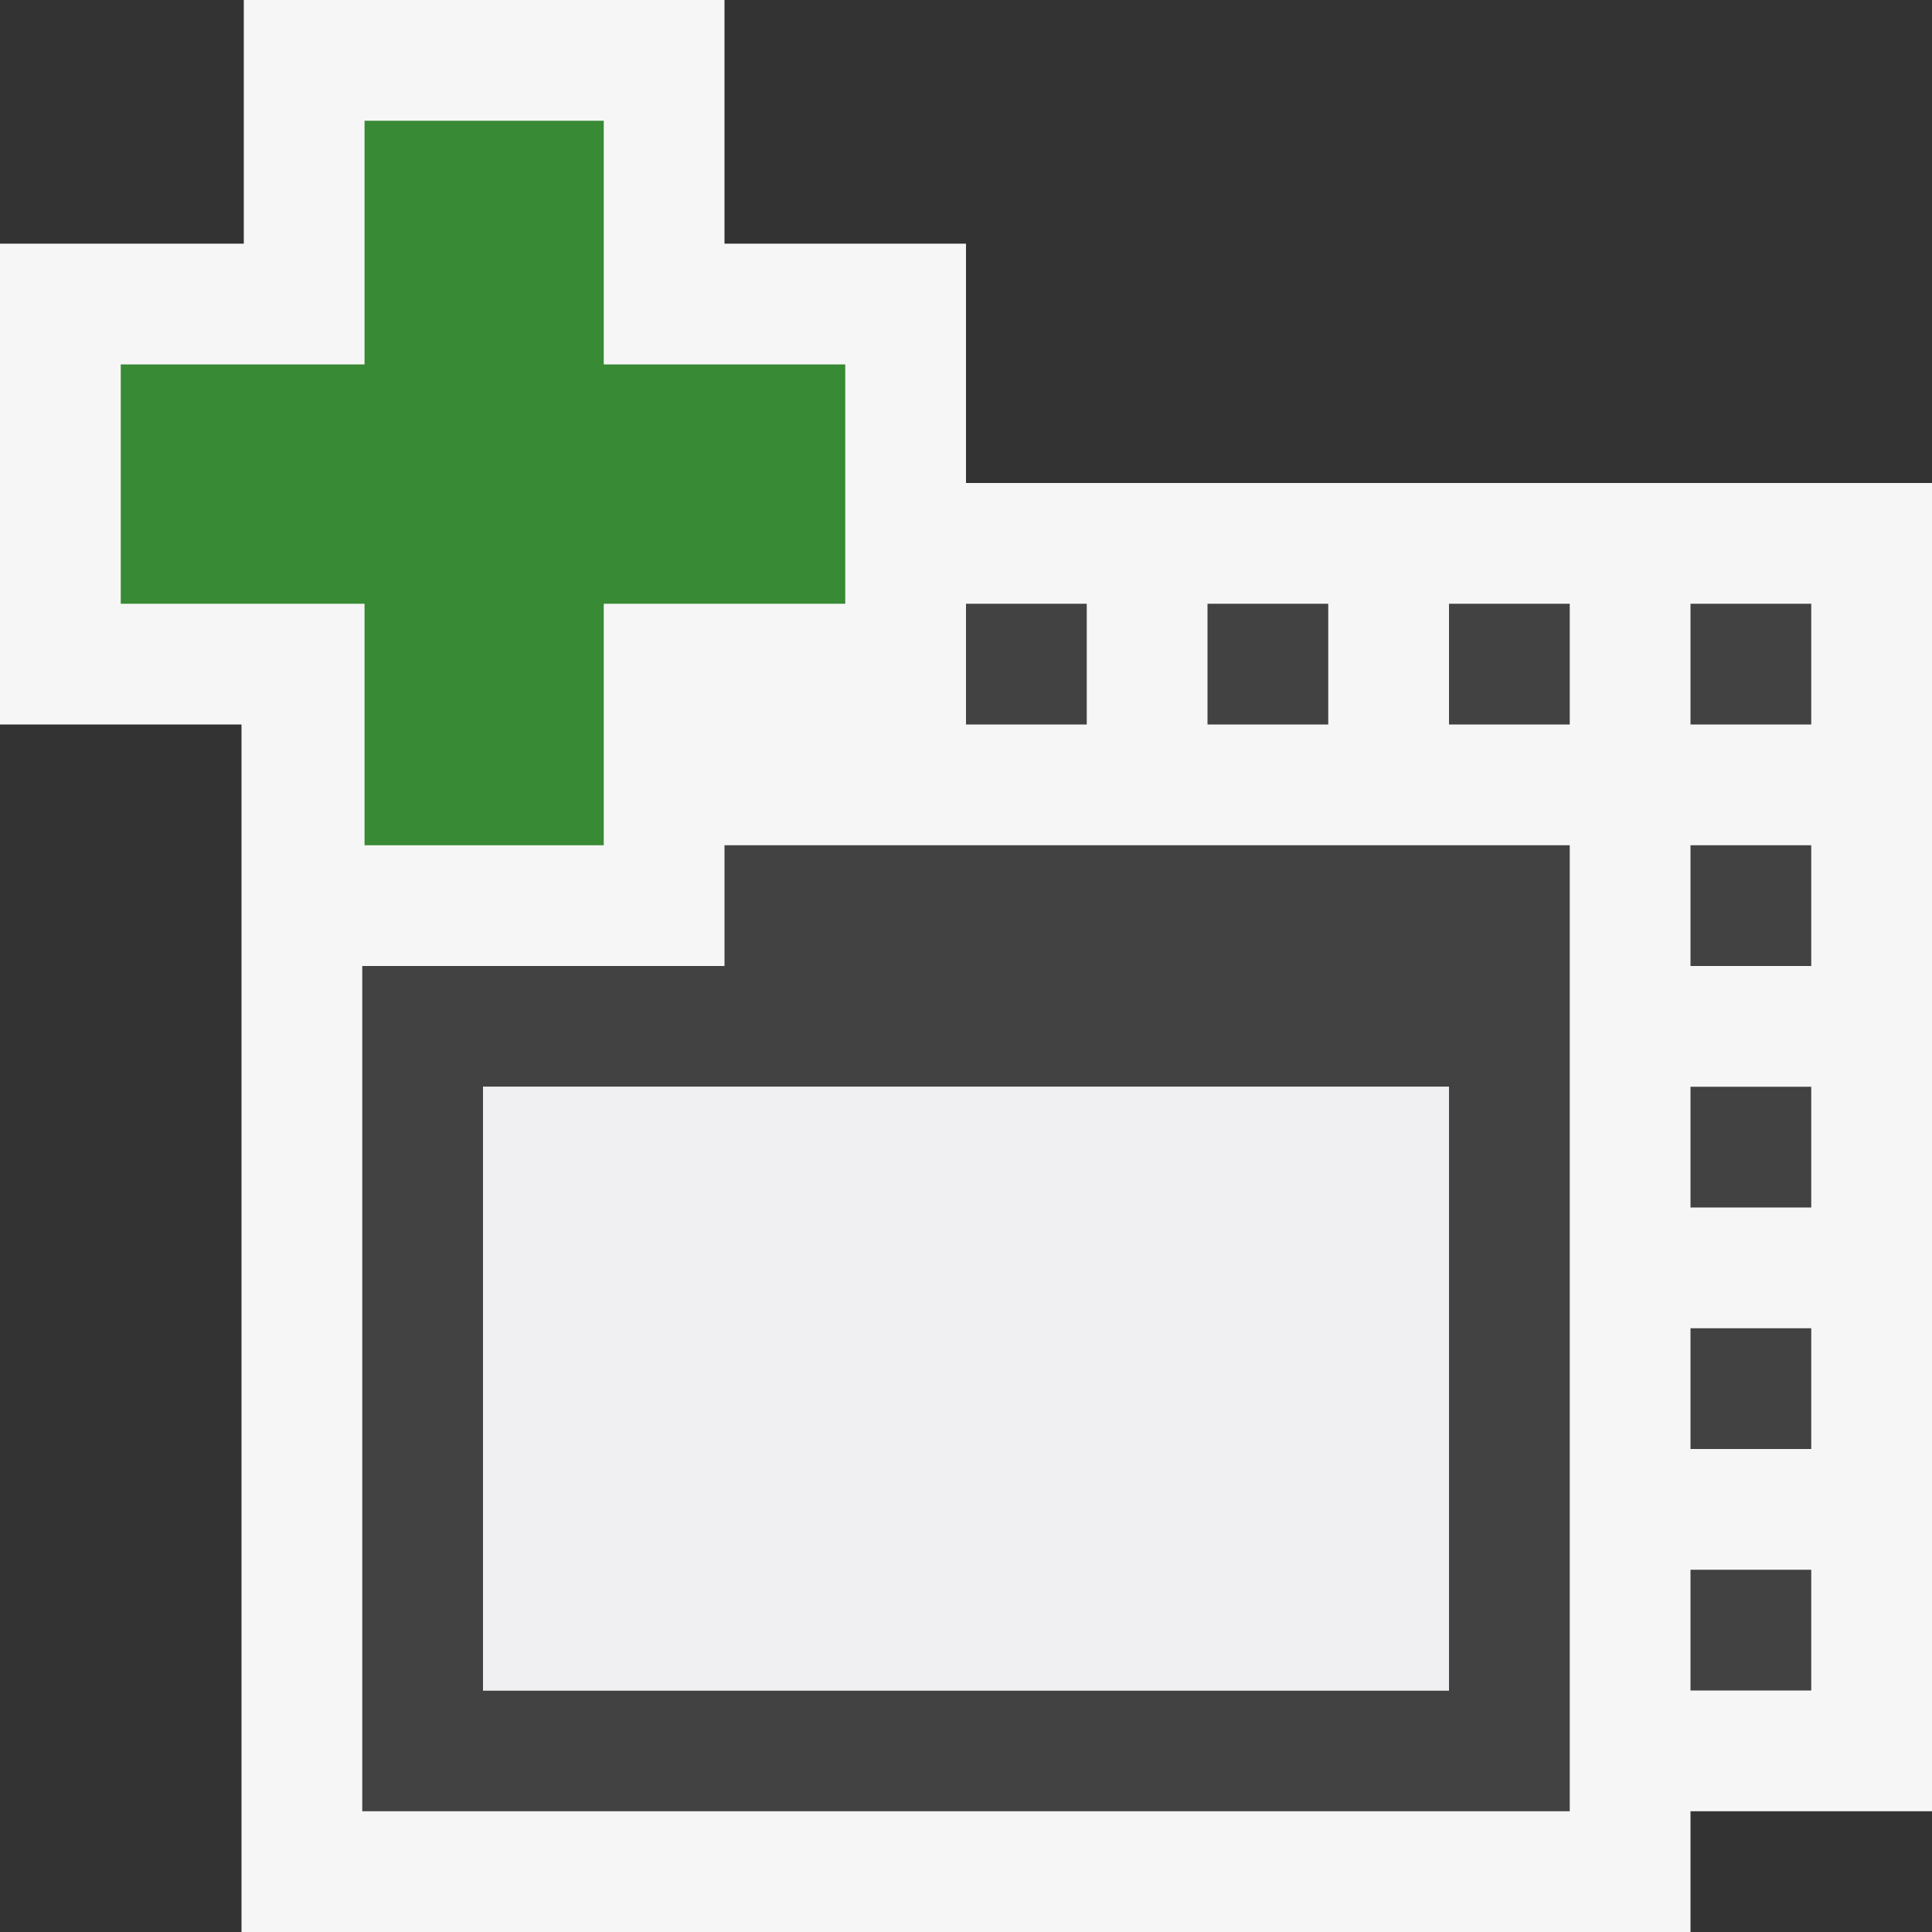
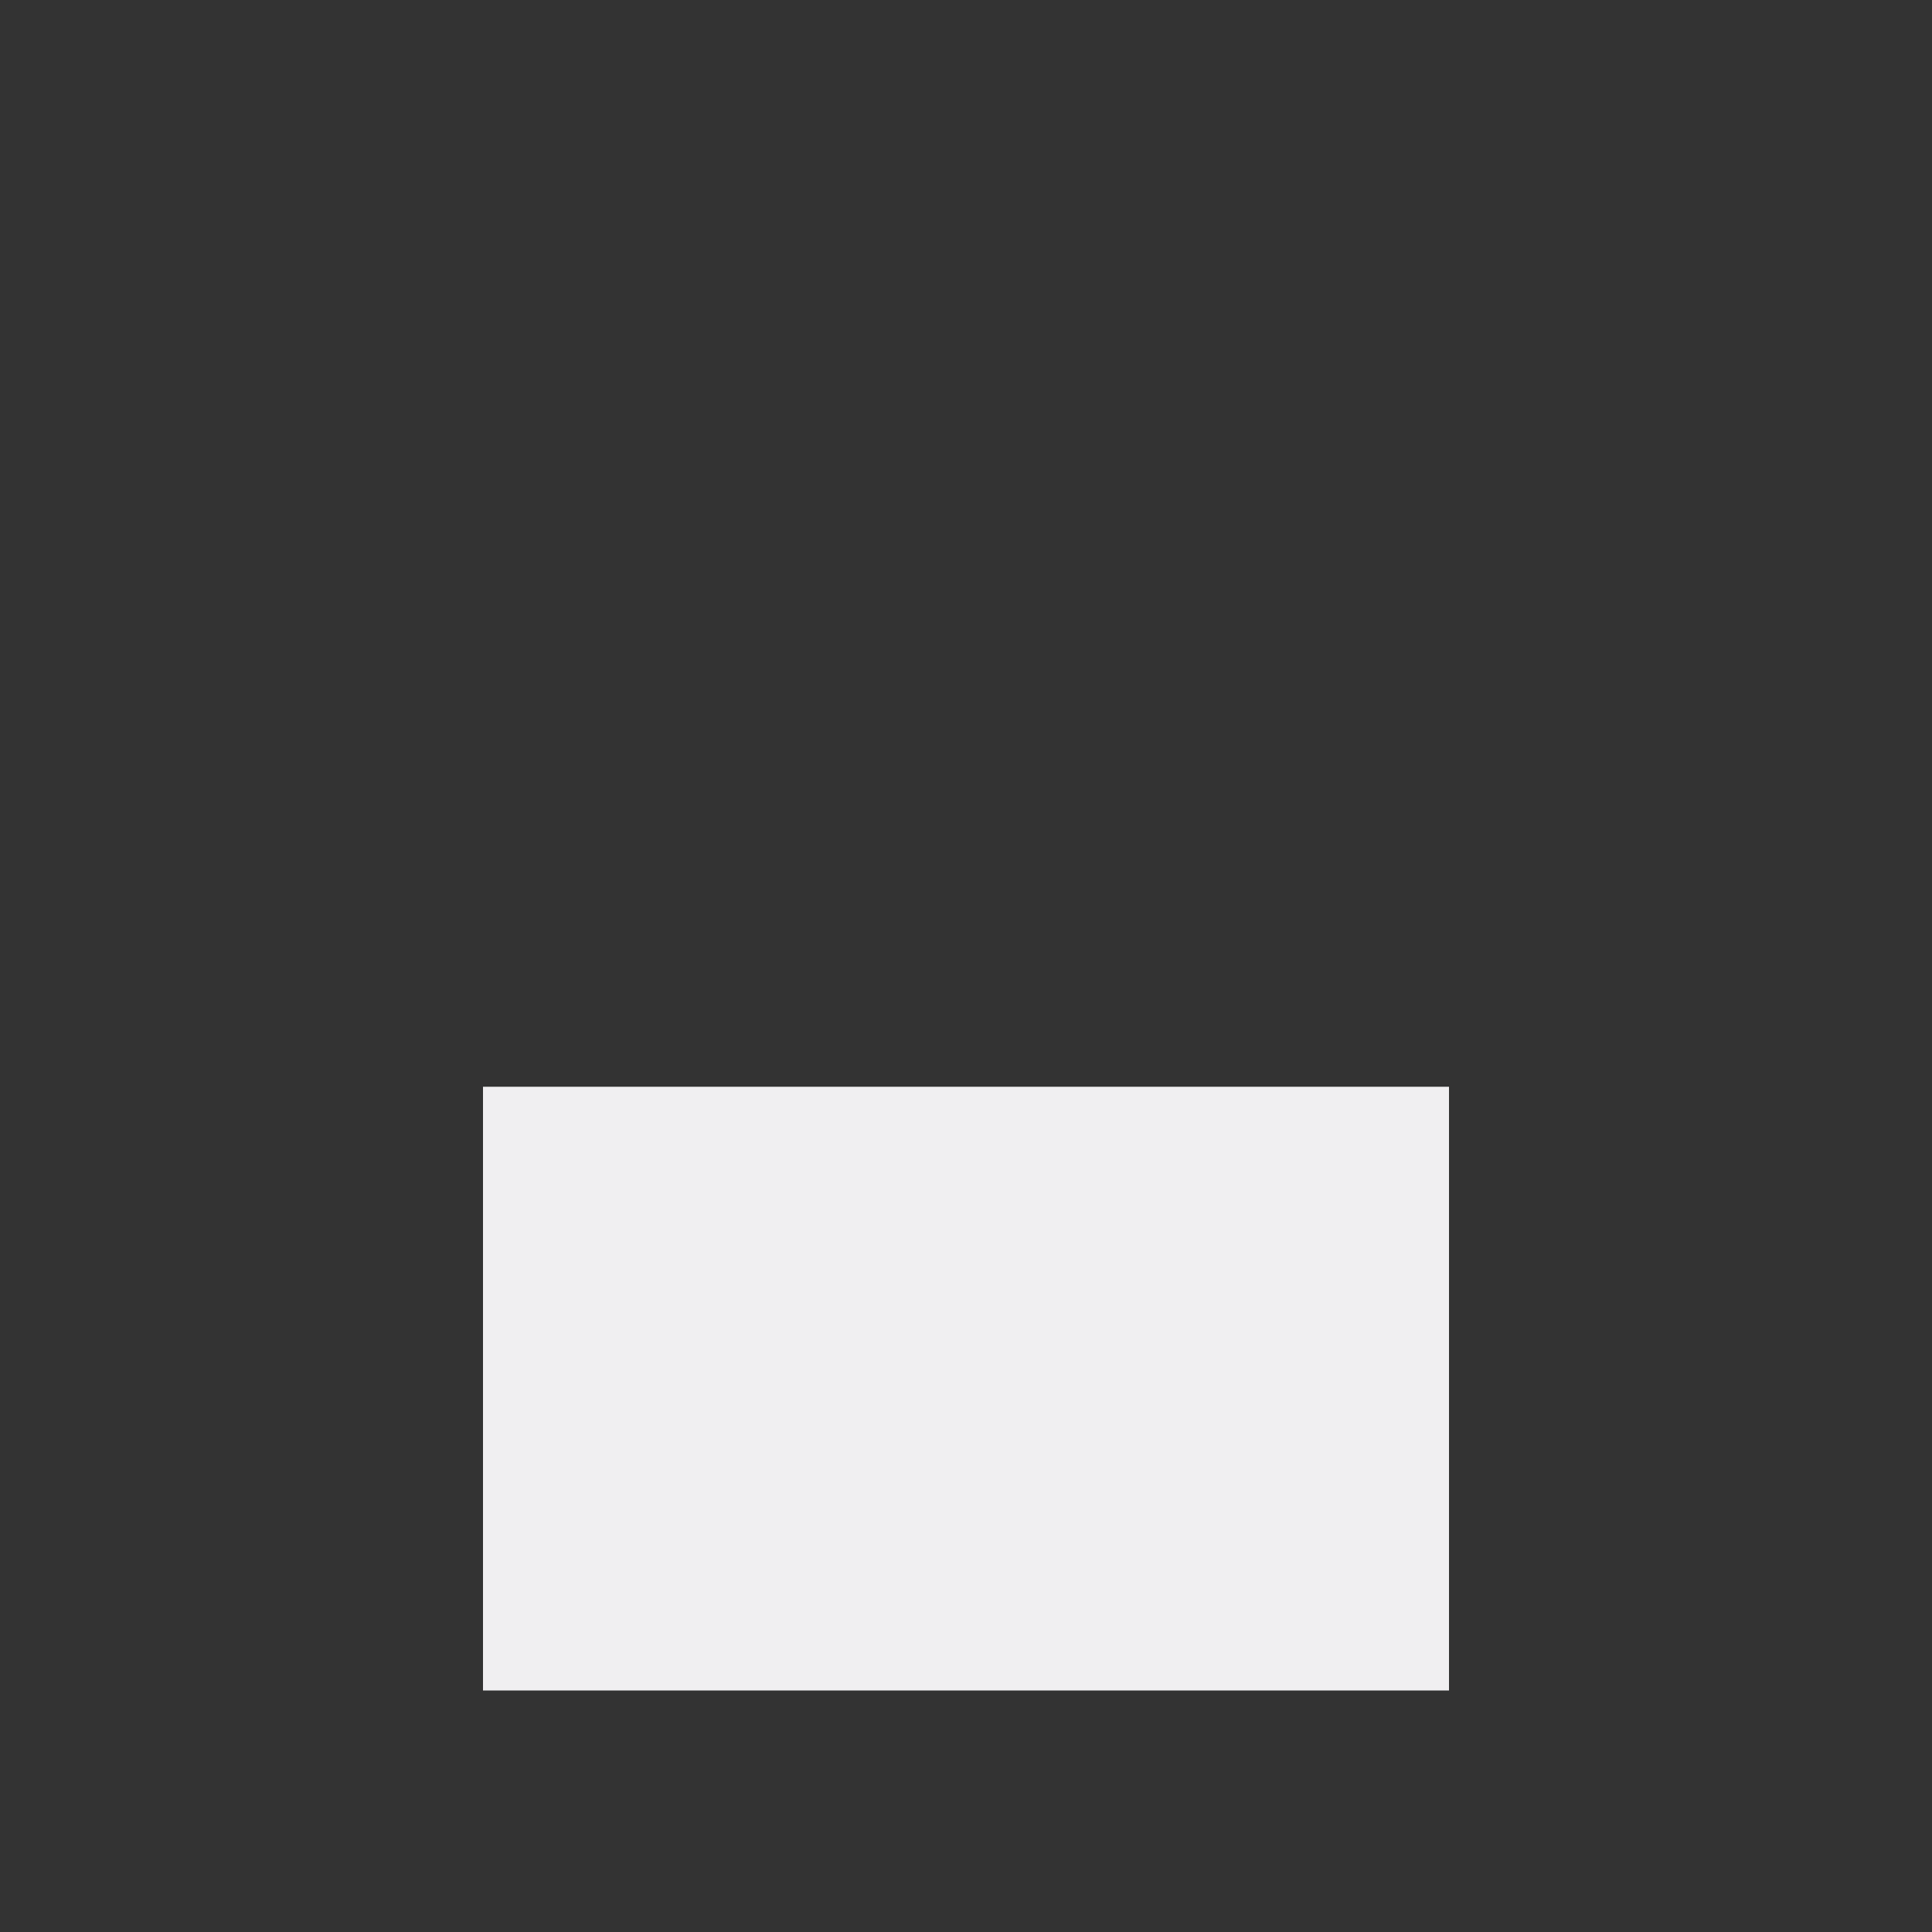
<svg xmlns="http://www.w3.org/2000/svg" width="16" height="16">
  <rect width="100%" height="100%" fill="#333333" stroke="none" />
  <style type="text/css">.icon-canvas-transparent{opacity:0;fill:#F6F6F6;} .icon-vs-out{fill:#F6F6F6;} .icon-vs-bg{fill:#424242;} .icon-vs-fg{fill:#F0EFF1;} .icon-vs-action-green{fill:#388A34;}</style>
  <path class="icon-canvas-transparent" d="M16 16h-16v-16h16v16z" id="canvas" />
-   <path class="icon-vs-out" d="M16 4v11h-2v1h-12v-10h-2v-3.982h2.019v-2.018h3.981v2.018h2v1.982h8z" id="outline" />
-   <path class="icon-vs-bg" d="M12 5h1v1h-1v-1zm-3 1v-1h-1v1h1zm2-1h-1v1h1v-1zm3 0v1h1v-1h-1zm0 5h1v-1h-1v1zm0 4h1v-1h-1v1zm0-6h1v-1h-1v1zm0 4h1v-1h-1v1zm-1-5v8h-10v-7h3v-1h7zm-1 2h-8v5h8v-5z" id="iconBg" />
  <path class="icon-vs-fg" d="M4 9h8v5h-8v-5z" id="iconFg" />
-   <path class="icon-vs-action-green" d="M7 5h-2v2h-1.981v-2h-2.019v-1.982h2.019v-2.018h1.981v2.018h2v1.982z" id="colorAction" />
</svg>